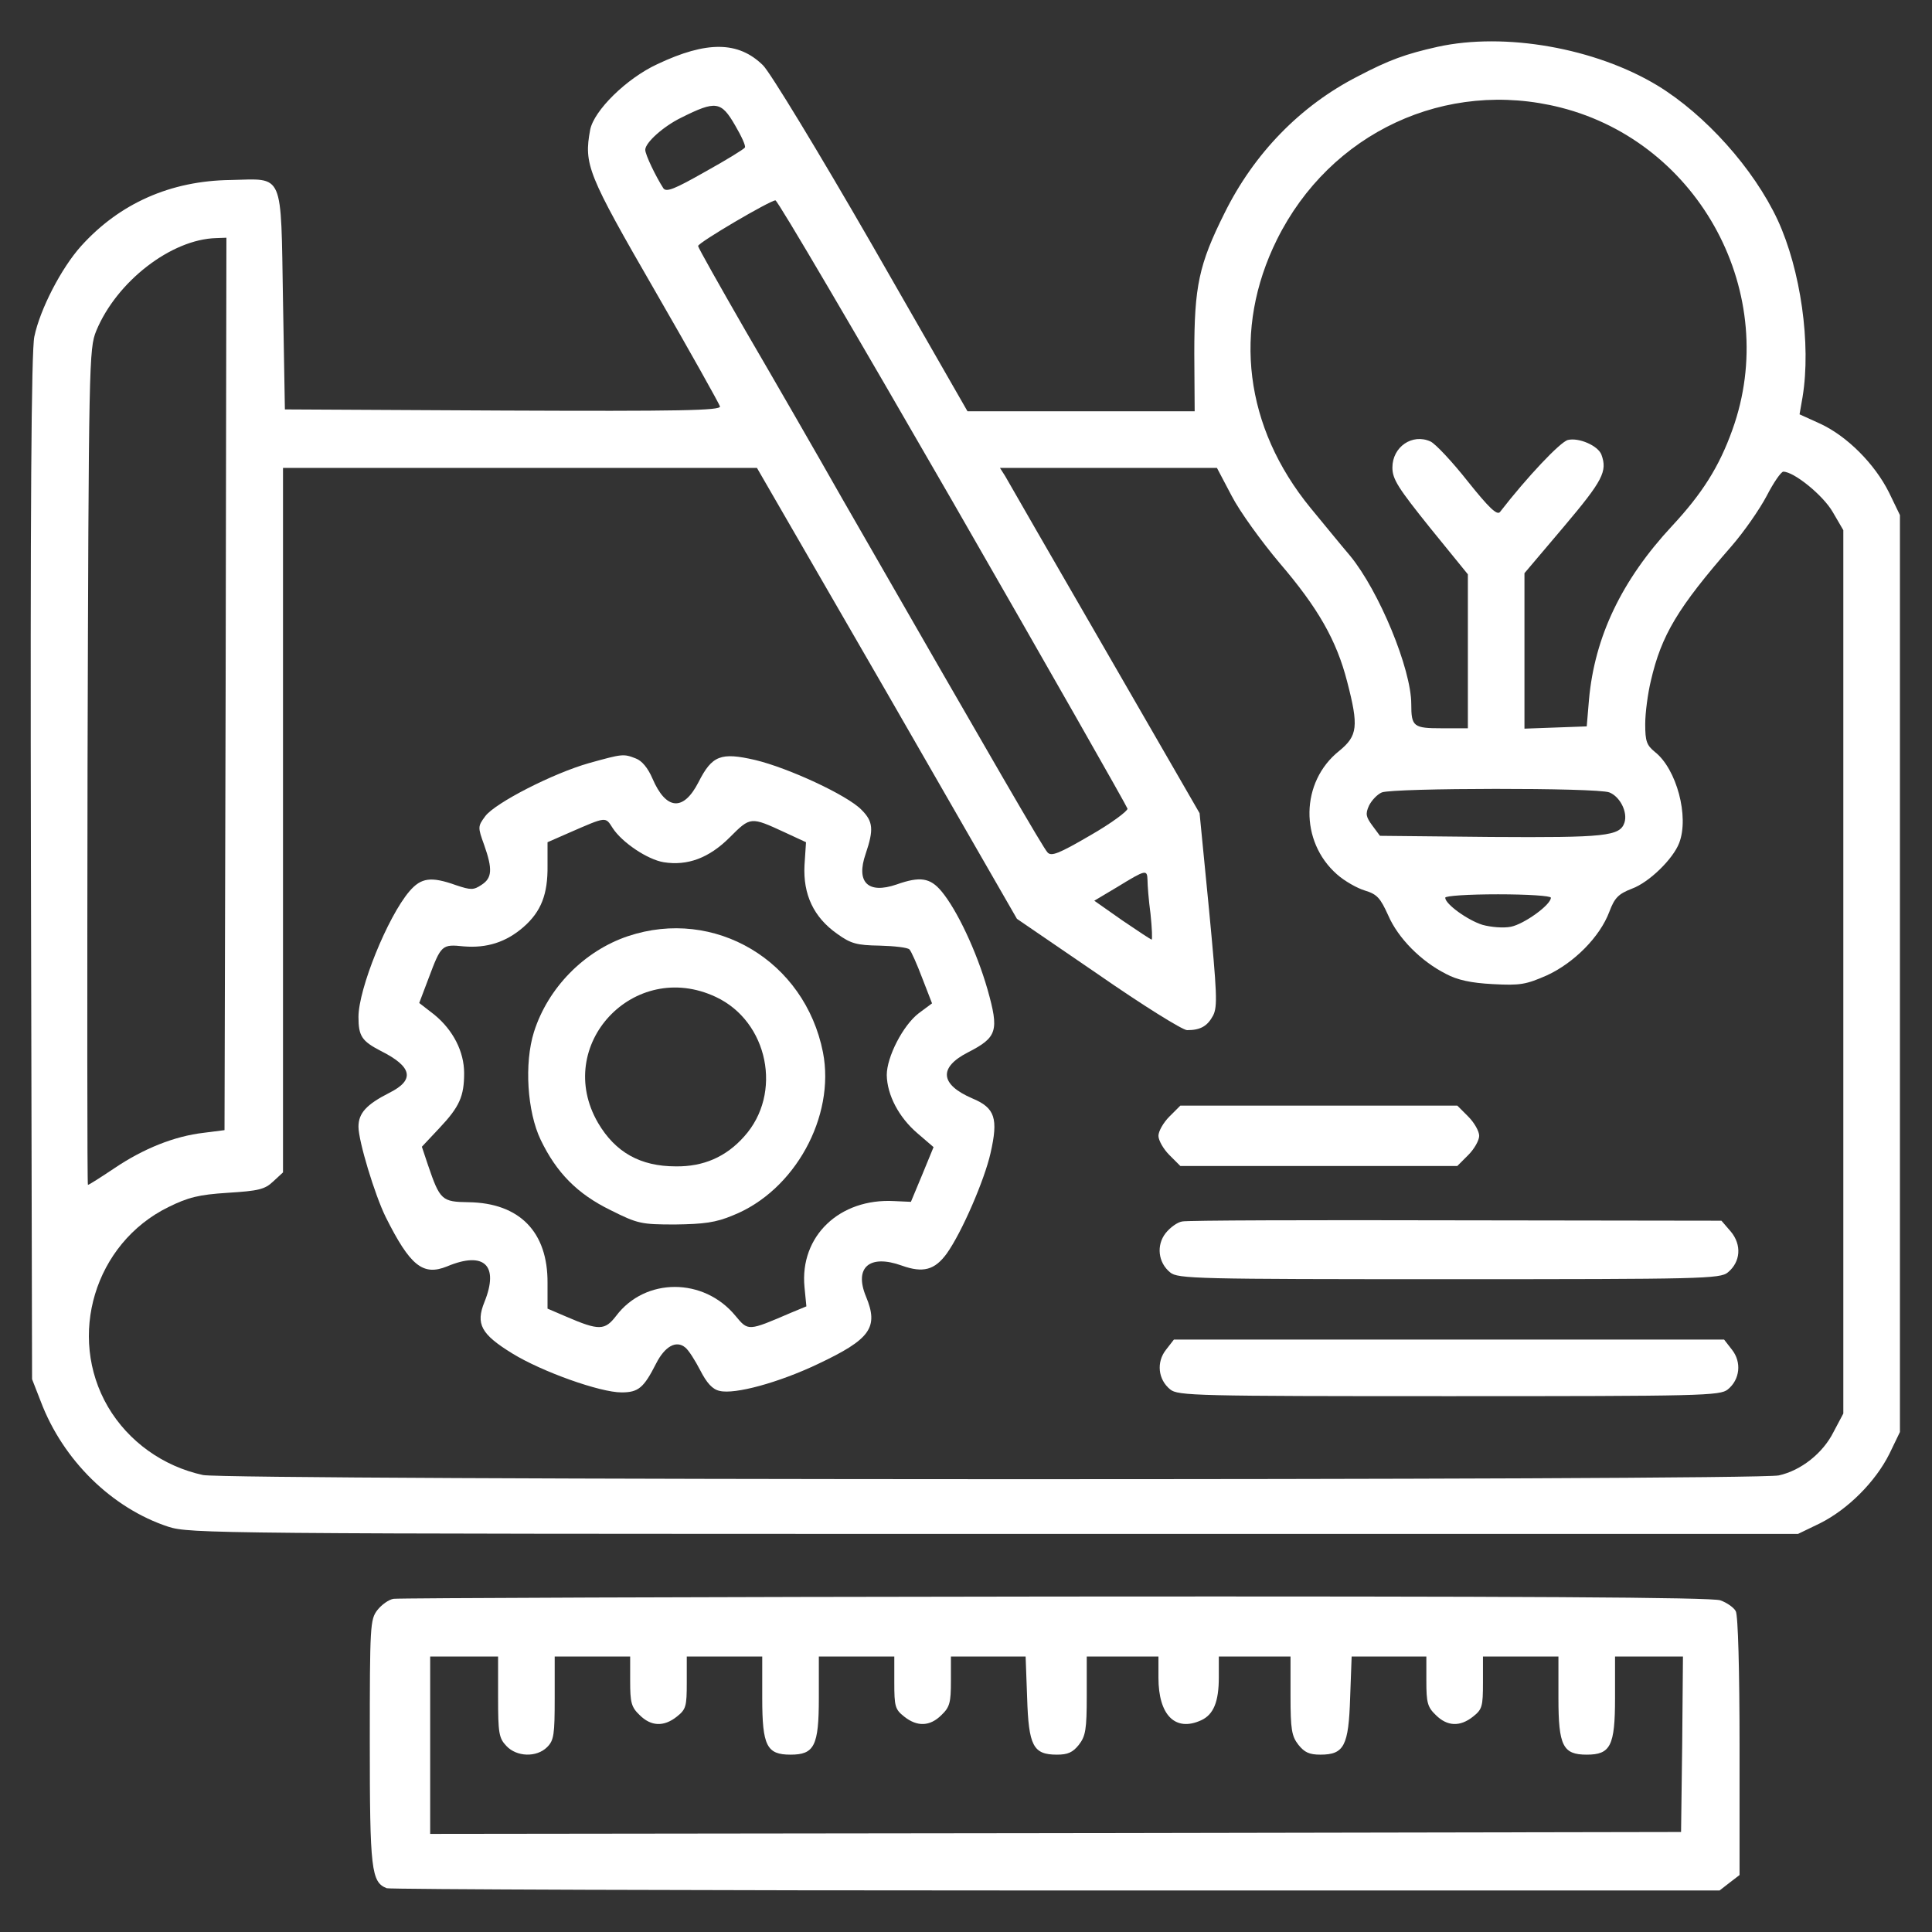
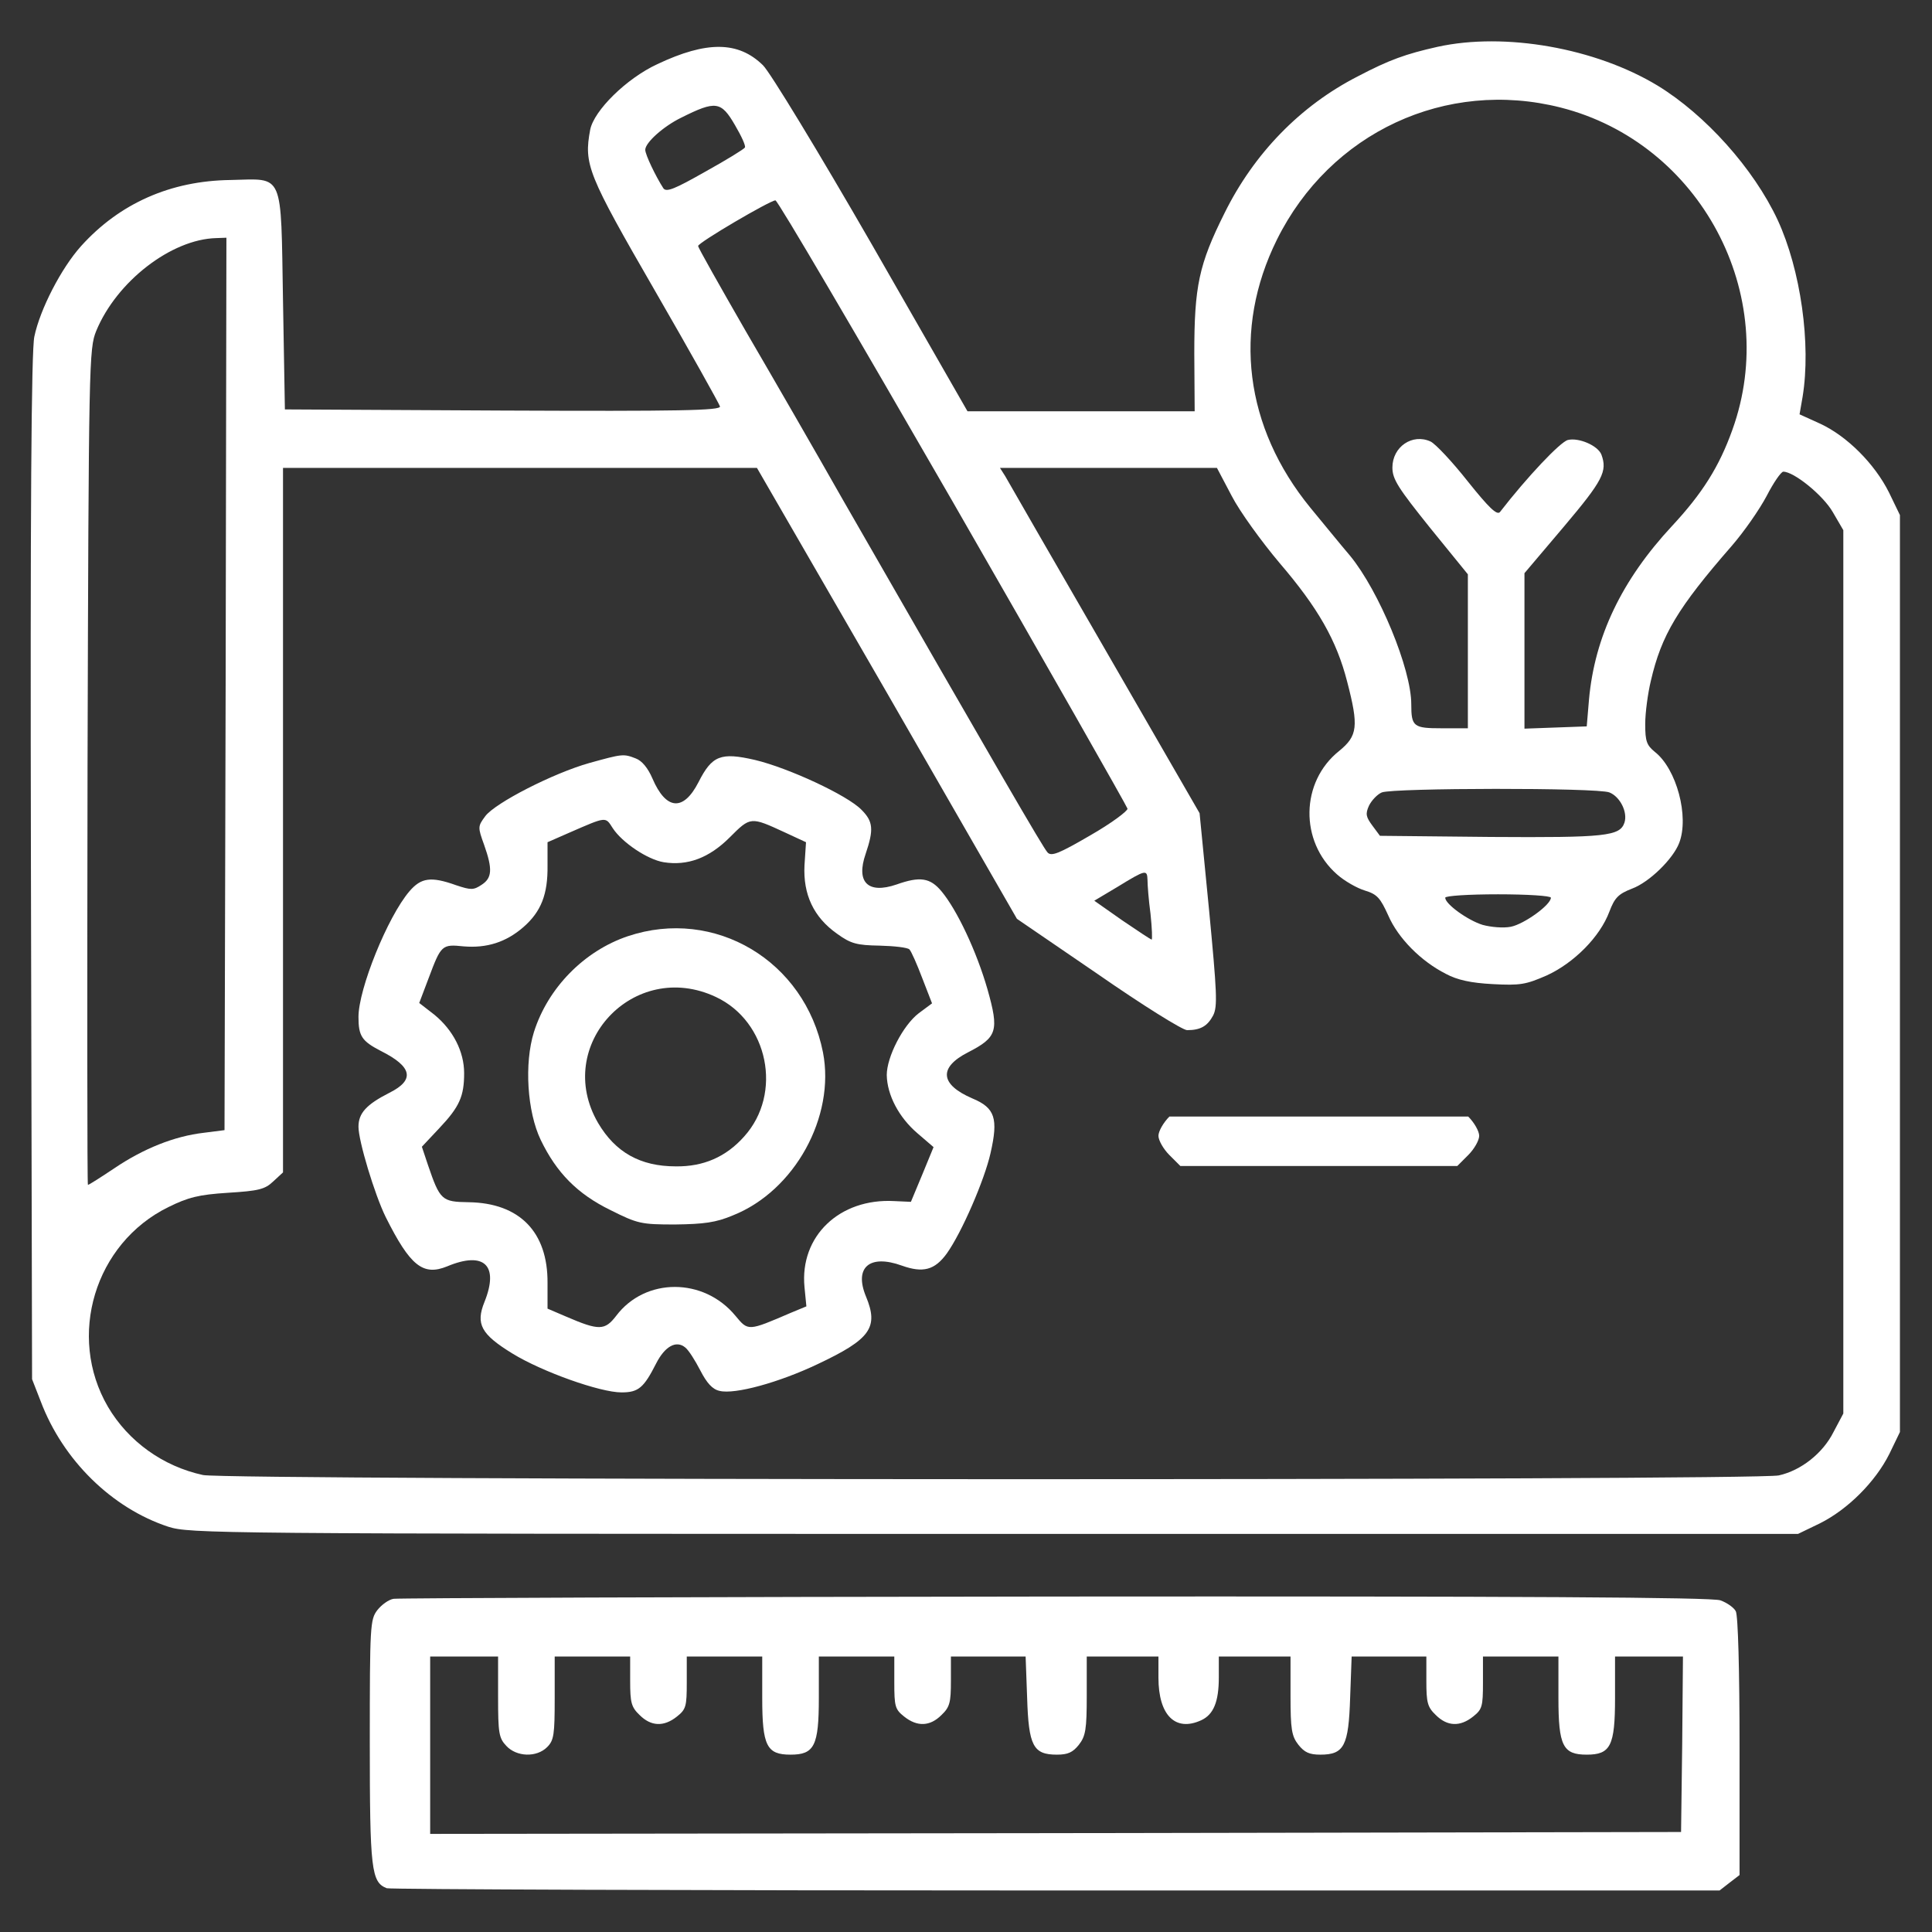
<svg xmlns="http://www.w3.org/2000/svg" width="200" height="200" viewBox="0 0 200 200" fill="none">
  <rect x="0" y="0" width="200" height="200" fill="#333333" stroke="none" />
  <path d="M148.828 4.844C145.508 5.586 143.789 6.211 140.586 7.891C134.609 10.937 129.805 15.898 126.758 22.07C124.102 27.383 123.633 29.648 123.633 36.602L123.672 42.578H111.914H100.156L90.234 25.273C84.766 15.781 79.688 7.422 78.984 6.758C76.445 4.258 73.164 4.219 68.047 6.641C64.844 8.125 61.484 11.445 61.094 13.437C60.43 17.031 60.82 18.008 67.812 30.117C71.445 36.406 74.453 41.797 74.531 42.07C74.648 42.5 70.352 42.578 52.07 42.5L29.492 42.383L29.297 31.172C29.062 17.617 29.453 18.515 23.867 18.633C17.656 18.711 12.383 21.055 8.398 25.469C6.328 27.773 4.141 32.031 3.555 34.844C3.242 36.289 3.125 52.734 3.203 89.844L3.32 142.773L4.219 145.078C6.523 151.172 11.602 156.133 17.422 158.047C19.648 158.75 21.914 158.789 102.93 158.789H186.133L188.398 157.695C191.289 156.25 194.141 153.398 195.586 150.508L196.68 148.242V100.781V53.32L195.547 50.977C194.062 48.008 191.211 45.156 188.438 43.867L186.289 42.891L186.602 41.094C187.5 35.625 186.406 27.93 184.023 22.773C181.523 17.422 176.523 11.875 171.602 8.867C165.156 4.961 155.781 3.32 148.828 4.844ZM161.562 11.133C176.016 14.805 184.375 30.508 179.336 44.492C177.969 48.32 176.211 51.094 173.086 54.453C167.891 60.039 165.078 65.898 164.492 72.422L164.258 75.195L161.055 75.312L157.812 75.43V67.383V59.336L161.914 54.492C165.938 49.727 166.406 48.789 165.781 47.07C165.43 46.133 163.438 45.273 162.305 45.547C161.523 45.742 158.086 49.375 155.273 53.008C154.961 53.359 154.141 52.578 151.953 49.844C150.352 47.812 148.594 45.937 148.086 45.703C146.211 44.844 144.141 46.25 144.141 48.398C144.141 49.609 144.727 50.508 148.047 54.648L151.953 59.453V67.422V75.391H149.258C146.328 75.391 146.094 75.234 146.094 72.891C146.094 69.258 142.773 61.211 139.766 57.539C138.828 56.445 136.992 54.18 135.664 52.578C128.828 44.219 127.578 34.102 132.188 24.805C137.695 13.711 149.688 8.125 161.562 11.133ZM76.094 12.969C76.758 14.101 77.227 15.117 77.109 15.273C77.031 15.43 75.195 16.562 73.008 17.773C69.844 19.57 68.984 19.922 68.672 19.492C67.891 18.281 66.797 16.015 66.797 15.508C66.797 14.765 68.672 13.086 70.508 12.187C74.102 10.39 74.648 10.469 76.094 12.969ZM98.633 51.953C108.516 69.141 116.641 83.437 116.719 83.711C116.758 83.945 115.039 85.234 112.852 86.484C109.57 88.398 108.828 88.672 108.438 88.242C107.969 87.734 103.438 79.922 87.266 51.758C84.453 46.797 79.922 38.945 77.188 34.258C74.492 29.57 72.266 25.625 72.266 25.469C72.266 25.117 79.727 20.742 80.273 20.742C80.508 20.742 88.75 34.805 98.633 51.953ZM23.359 70.781L23.242 116.992L21.094 117.266C18.047 117.617 14.844 118.906 11.836 120.938C10.43 121.875 9.219 122.656 9.102 122.656C9.023 122.656 9.023 103.203 9.062 79.375C9.18 37.305 9.219 36.094 9.961 34.258C12.07 29.14 17.734 24.765 22.383 24.648L23.438 24.609L23.359 70.781ZM91.836 71.758L105.273 95.117L113.672 100.859C118.281 104.062 122.422 106.641 122.891 106.641C124.297 106.641 125 106.211 125.586 105.117C126.055 104.18 125.977 102.773 125.156 94.141L124.18 84.18L114.375 67.187C108.984 57.852 104.336 49.805 104.062 49.297L103.516 48.437H114.727H125.977L127.5 51.328C128.32 52.93 130.586 56.055 132.461 58.281C136.445 62.93 138.359 66.289 139.453 70.547C140.664 75.195 140.547 76.172 138.633 77.734C134.609 80.937 134.531 87.109 138.398 90.508C139.18 91.211 140.508 91.953 141.289 92.187C142.578 92.578 142.891 92.969 143.711 94.766C144.727 97.109 147.07 99.492 149.688 100.82C150.859 101.445 152.266 101.758 154.531 101.875C157.383 102.031 157.969 101.914 160.117 100.977C162.93 99.687 165.625 96.992 166.602 94.375C167.148 92.93 167.539 92.539 168.945 91.992C170.742 91.328 173.203 88.906 173.828 87.266C174.883 84.531 173.555 79.609 171.328 77.852C170.469 77.148 170.312 76.758 170.312 74.961C170.312 73.789 170.586 71.758 170.898 70.469C171.992 65.742 173.672 62.93 179.258 56.523C180.547 55.039 182.148 52.734 182.891 51.328C183.594 49.961 184.375 48.828 184.609 48.828C185.703 48.828 188.711 51.25 189.727 53.008L190.82 54.883V100.586V146.328L189.805 148.242C188.711 150.43 186.445 152.227 184.141 152.734C181.797 153.281 23.594 153.242 21.016 152.695C16.875 151.797 13.281 149.219 11.172 145.625C6.914 138.32 9.805 128.711 17.422 124.961C19.492 123.945 20.547 123.672 23.594 123.477C26.758 123.281 27.422 123.125 28.281 122.305L29.297 121.367V84.883V48.437H53.828H78.359L91.836 71.758ZM166.602 82.031C167.695 82.461 168.516 84.062 168.164 85.156C167.695 86.562 166.211 86.719 154.336 86.641L142.852 86.523L142.07 85.469C141.406 84.57 141.328 84.258 141.719 83.398C141.992 82.852 142.578 82.227 143.047 82.031C144.258 81.562 165.312 81.523 166.602 82.031ZM118.789 91.094C118.789 91.602 118.906 93.164 119.102 94.609C119.258 96.094 119.297 97.266 119.219 97.266C119.141 97.266 117.773 96.367 116.172 95.273L113.281 93.242L115.703 91.797C118.633 90 118.75 90 118.789 91.094ZM160.547 92.93C160.547 93.672 157.773 95.664 156.406 95.937C155.625 96.094 154.336 95.977 153.477 95.742C151.953 95.273 149.609 93.594 149.609 92.93C149.609 92.734 152.031 92.578 155.078 92.578C158.086 92.578 160.547 92.734 160.547 92.93Z" fill="white" />
  <path d="M61.016 78.984C57.266 80.039 51.25 83.125 50.234 84.492C49.453 85.547 49.453 85.625 50.117 87.461C51.016 90 50.938 90.898 49.844 91.602C49.023 92.148 48.75 92.148 47.227 91.641C44.609 90.703 43.594 90.859 42.383 92.266C40.117 94.922 37.109 102.383 37.109 105.273C37.109 107.266 37.461 107.773 39.414 108.789C42.695 110.43 42.969 111.797 40.312 113.125C37.93 114.336 37.109 115.234 37.109 116.641C37.109 118.125 38.789 123.672 39.922 125.977C42.461 131.055 43.789 132.109 46.289 131.094C50.117 129.492 51.68 130.977 50.156 134.766C49.219 137.07 49.805 138.125 53.047 140.117C56.094 141.992 62.109 144.141 64.336 144.141C66.094 144.141 66.641 143.672 67.93 141.133C68.828 139.375 70 138.711 70.938 139.492C71.289 139.766 71.953 140.82 72.5 141.875C73.164 143.164 73.75 143.828 74.492 143.984C76.055 144.375 80.625 143.125 84.648 141.211C90.117 138.633 90.977 137.422 89.648 134.219C88.398 131.211 90 129.805 93.359 131.016C95.547 131.797 96.758 131.484 98.008 129.766C99.57 127.578 101.914 122.148 102.539 119.375C103.359 115.781 103.008 114.688 100.664 113.711C97.305 112.266 97.148 110.508 100.195 108.945C103.242 107.383 103.438 106.719 102.227 102.422C101.094 98.477 99.062 94.18 97.461 92.266C96.289 90.859 95.234 90.703 92.812 91.562C89.844 92.578 88.594 91.328 89.609 88.398C90.469 85.859 90.391 85.039 89.18 83.828C87.695 82.305 81.602 79.492 78.164 78.672C74.609 77.852 73.711 78.203 72.305 80.977C70.742 84.023 68.945 83.867 67.539 80.586C67.07 79.492 66.445 78.75 65.82 78.516C64.531 78.008 64.414 78.047 61.016 78.984ZM63.438 85.742C64.414 87.227 67.031 88.984 68.711 89.258C71.172 89.648 73.398 88.828 75.547 86.68C77.695 84.531 77.695 84.531 81.25 86.172L83.438 87.187L83.281 89.57C83.125 92.578 84.219 94.961 86.68 96.68C88.086 97.695 88.711 97.852 91.055 97.891C92.578 97.93 93.945 98.086 94.141 98.281C94.336 98.477 94.922 99.805 95.469 101.25L96.484 103.867L95.117 104.883C93.477 106.133 91.797 109.414 91.797 111.289C91.836 113.359 93.047 115.664 94.961 117.305L96.641 118.75L95.469 121.602L94.297 124.414L92.578 124.336C86.914 124.023 82.773 127.969 83.281 133.242L83.477 135.234L81.875 135.898C77.422 137.812 77.461 137.812 76.133 136.211C72.852 132.227 66.797 132.227 63.789 136.211C62.617 137.734 62.031 137.773 58.594 136.289L56.68 135.469V132.812C56.719 127.539 53.789 124.531 48.516 124.453C45.742 124.414 45.547 124.258 44.297 120.586L43.672 118.711L45.469 116.797C47.578 114.57 48.047 113.477 48.047 111.094C48.047 108.867 46.914 106.641 44.961 105.039L43.398 103.828L44.375 101.25C45.664 97.812 45.742 97.734 48.008 97.969C50.391 98.164 52.383 97.539 54.18 95.977C56.016 94.375 56.719 92.578 56.68 89.609V87.187L58.906 86.211C62.852 84.492 62.656 84.531 63.438 85.742Z" fill="white" />
  <path d="M65 96.914C60.469 98.438 56.719 102.266 55.273 106.836C54.258 110.078 54.57 115.078 55.977 118.008C57.617 121.406 59.766 123.594 63.203 125.273C66.016 126.68 66.367 126.758 69.883 126.758C72.852 126.719 74.102 126.562 75.859 125.82C82.266 123.281 86.484 115.586 85.195 108.945C83.32 99.453 73.984 93.906 65 96.914ZM74.102 103.203C79.531 105.742 81.055 113.203 77.031 117.656C75.156 119.766 72.813 120.781 69.961 120.742C66.289 120.742 63.711 119.297 61.914 116.25C57.227 108.203 65.625 99.219 74.102 103.203Z" fill="white" />
-   <path d="M121.055 115.586C120.43 116.211 119.922 117.109 119.922 117.578C119.922 118.047 120.43 118.945 121.055 119.57L122.188 120.703H136.523H150.859L151.992 119.57C152.617 118.945 153.125 118.047 153.125 117.578C153.125 117.109 152.617 116.211 151.992 115.586L150.859 114.453H136.523H122.188L121.055 115.586Z" fill="white" />
-   <path d="M122.383 126.445C121.875 126.523 121.133 127.07 120.664 127.656C119.687 128.906 119.883 130.703 121.133 131.719C121.914 132.383 123.867 132.422 150 132.422C176.133 132.422 178.086 132.383 178.867 131.719C180.195 130.625 180.312 128.867 179.18 127.5L178.203 126.367L150.703 126.328C135.625 126.289 122.852 126.328 122.383 126.445Z" fill="white" />
-   <path d="M120.703 139.727C119.687 141.016 119.883 142.812 121.133 143.828C121.914 144.492 123.867 144.531 150 144.531C176.133 144.531 178.086 144.492 178.867 143.828C180.117 142.812 180.312 141.016 179.297 139.727L178.477 138.672H150H121.523L120.703 139.727Z" fill="white" />
+   <path d="M121.055 115.586C120.43 116.211 119.922 117.109 119.922 117.578C119.922 118.047 120.43 118.945 121.055 119.57L122.188 120.703H136.523H150.859L151.992 119.57C152.617 118.945 153.125 118.047 153.125 117.578C153.125 117.109 152.617 116.211 151.992 115.586H136.523H122.188L121.055 115.586Z" fill="white" />
  <path d="M40.742 165.508C40.234 165.586 39.492 166.133 39.062 166.68C38.32 167.656 38.281 168.242 38.281 180.352C38.281 193.594 38.438 194.844 40.039 195.469C40.391 195.586 71.602 195.703 109.336 195.703H178.008L179.062 194.883L180.078 194.102V180.82C180.078 172.891 179.922 167.227 179.688 166.797C179.492 166.406 178.75 165.898 178.086 165.664C177.188 165.352 157.695 165.234 109.219 165.273C72.031 165.312 41.211 165.43 40.742 165.508ZM51.562 175.664C51.562 179.414 51.641 179.922 52.422 180.742C53.477 181.875 55.547 181.953 56.641 180.859C57.344 180.156 57.422 179.57 57.422 175.781V171.484H61.328H65.234V174.023C65.234 176.25 65.352 176.719 66.211 177.539C67.383 178.711 68.711 178.789 70.078 177.695C71.016 176.953 71.094 176.641 71.094 174.18V171.484H75H78.906V175.781C78.906 180.742 79.375 181.641 81.836 181.641C84.297 181.641 84.766 180.742 84.766 175.781V171.484H88.672H92.578V174.18C92.578 176.641 92.656 176.953 93.594 177.695C94.961 178.789 96.289 178.711 97.461 177.539C98.32 176.719 98.438 176.25 98.438 174.023V171.484H102.305H106.172L106.328 175.742C106.484 180.742 106.953 181.641 109.414 181.641C110.547 181.641 111.055 181.406 111.68 180.625C112.383 179.727 112.5 179.023 112.5 175.547V171.484H116.211H119.922V173.672C119.922 177.578 121.68 179.297 124.336 178.086C125.625 177.5 126.172 176.172 126.172 173.633V171.484H129.883H133.594V175.547C133.594 179.023 133.711 179.727 134.414 180.625C135.039 181.406 135.547 181.641 136.68 181.641C139.141 181.641 139.609 180.742 139.766 175.742L139.922 171.484H143.789H147.656V174.023C147.656 176.25 147.773 176.719 148.633 177.539C149.805 178.711 151.133 178.789 152.5 177.695C153.438 176.953 153.516 176.641 153.516 174.18V171.484H157.422H161.328V175.781C161.328 180.742 161.797 181.641 164.258 181.641C166.719 181.641 167.188 180.742 167.188 175.781V171.484H170.703H174.219L174.141 180.547L174.023 189.648L109.297 189.766L44.531 189.844V180.664V171.484H48.047H51.562V175.664Z" fill="white" />
</svg>